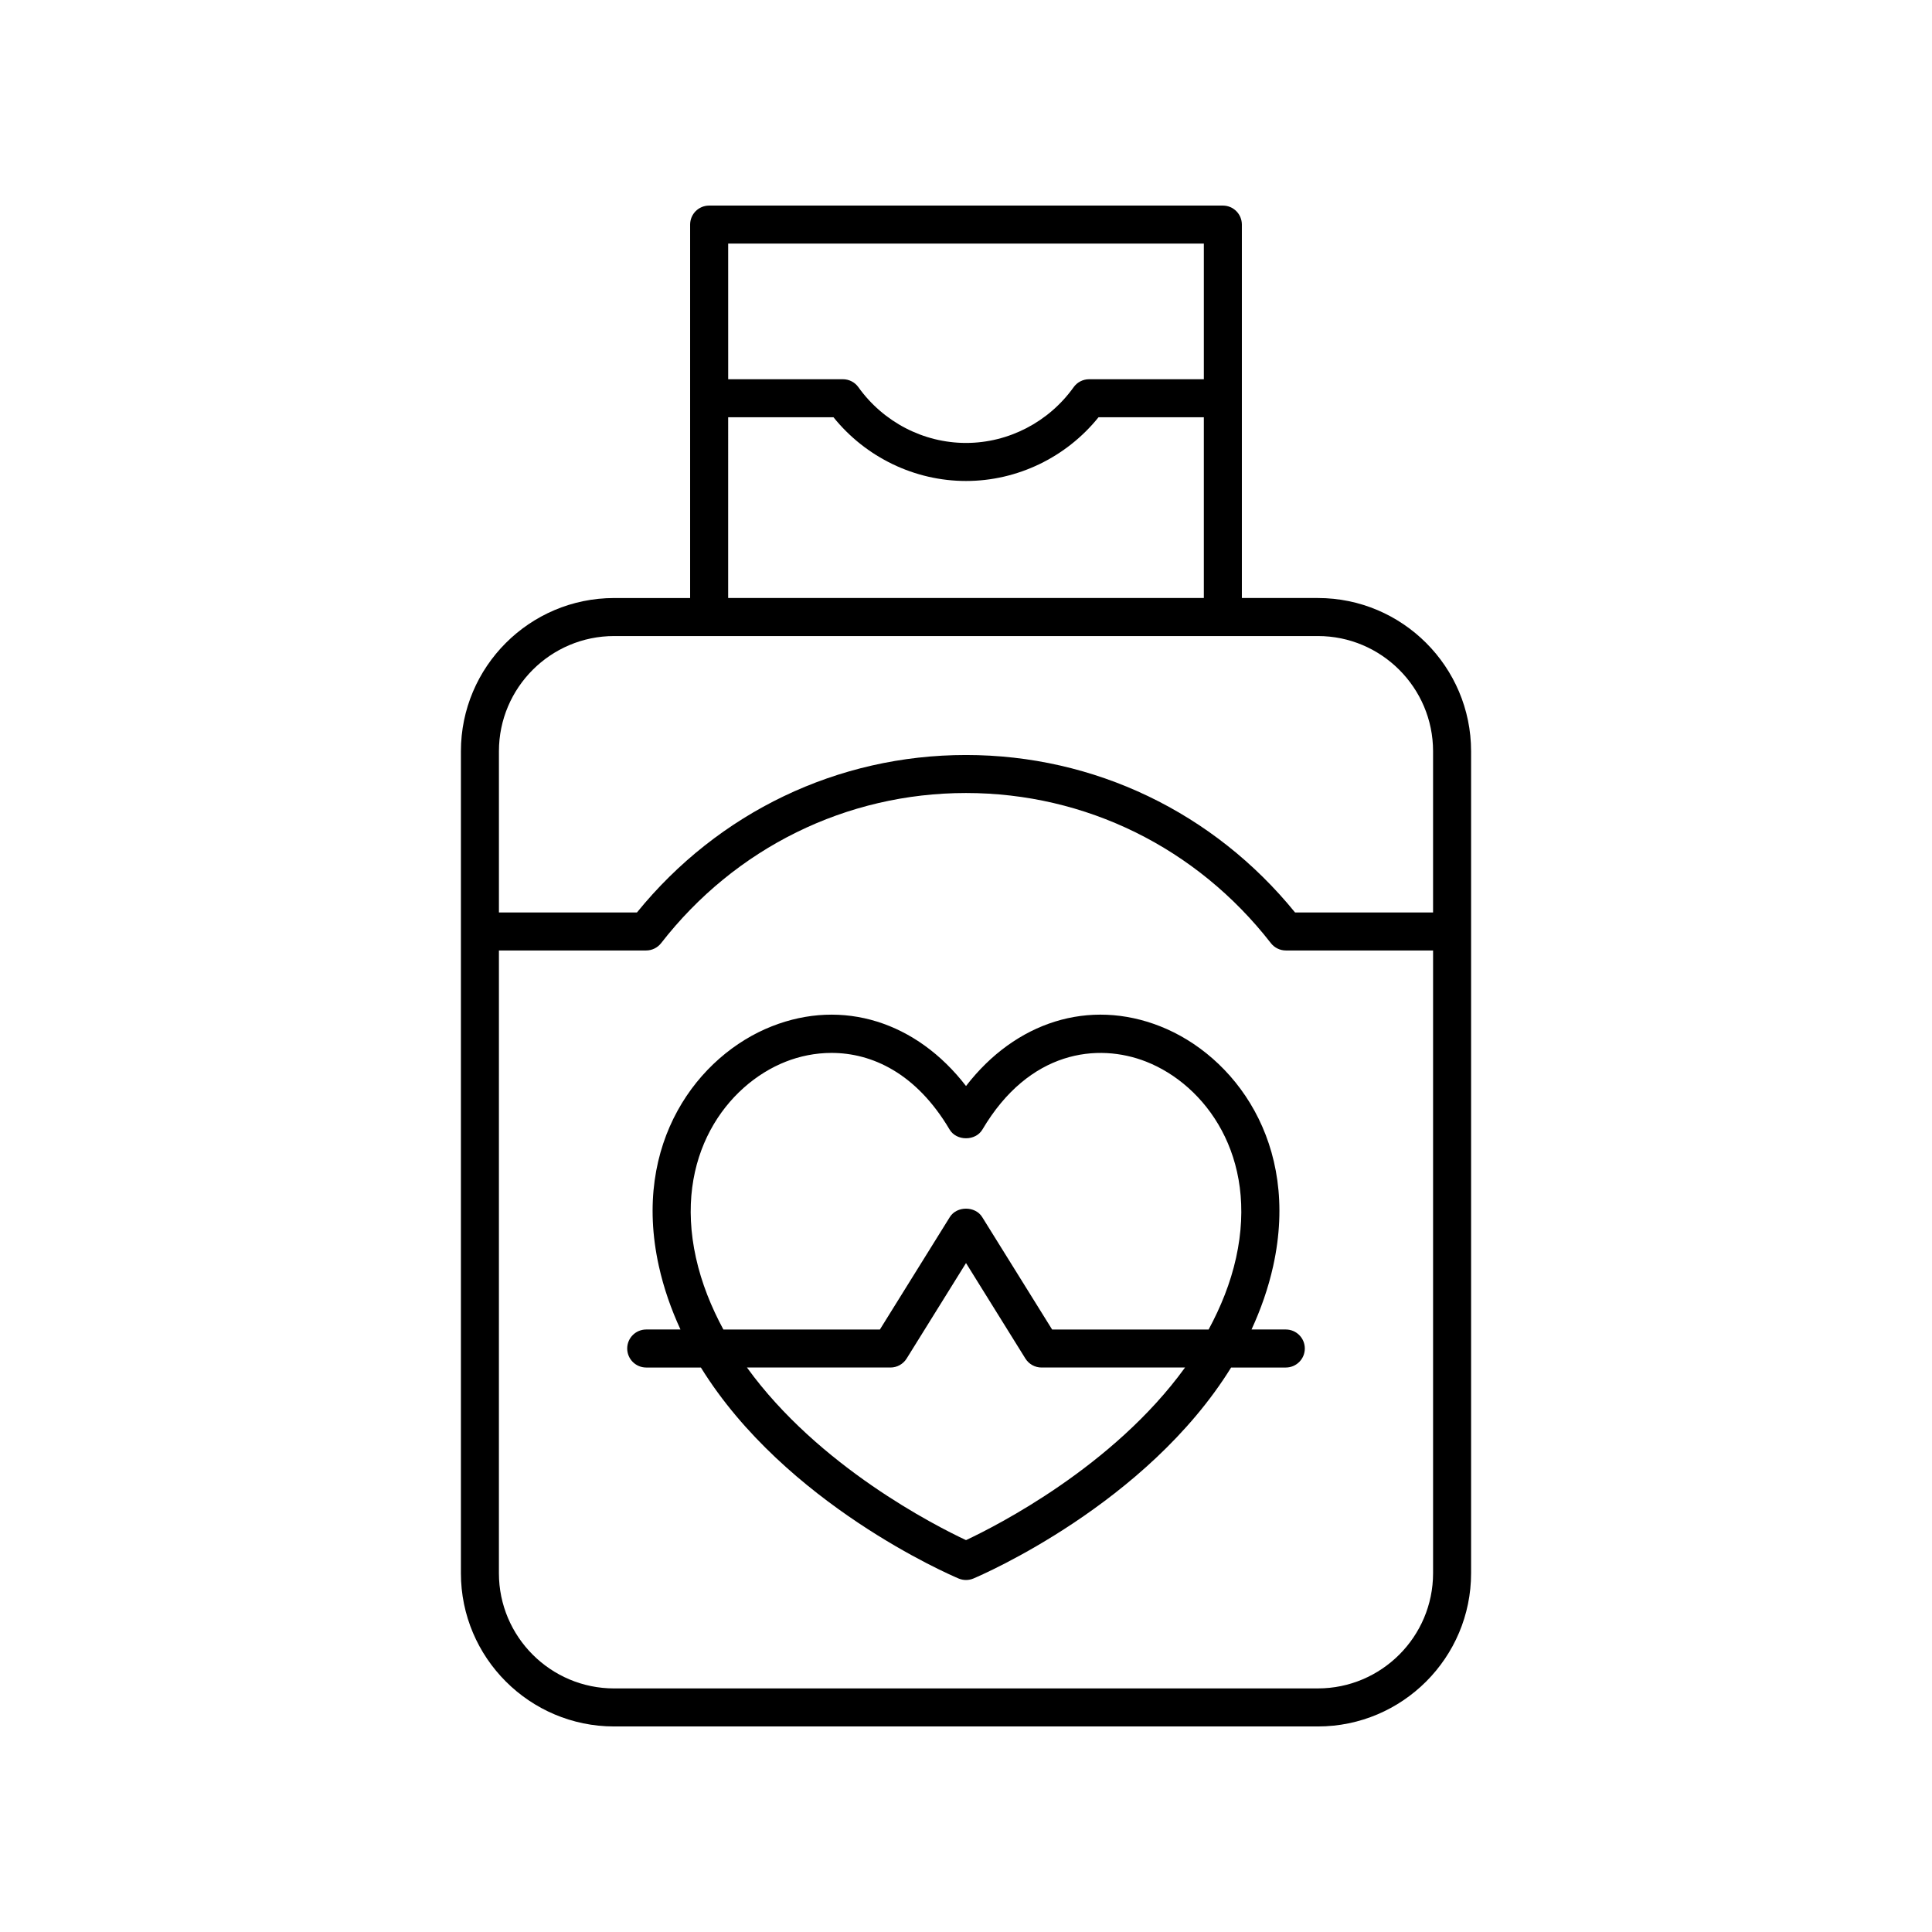
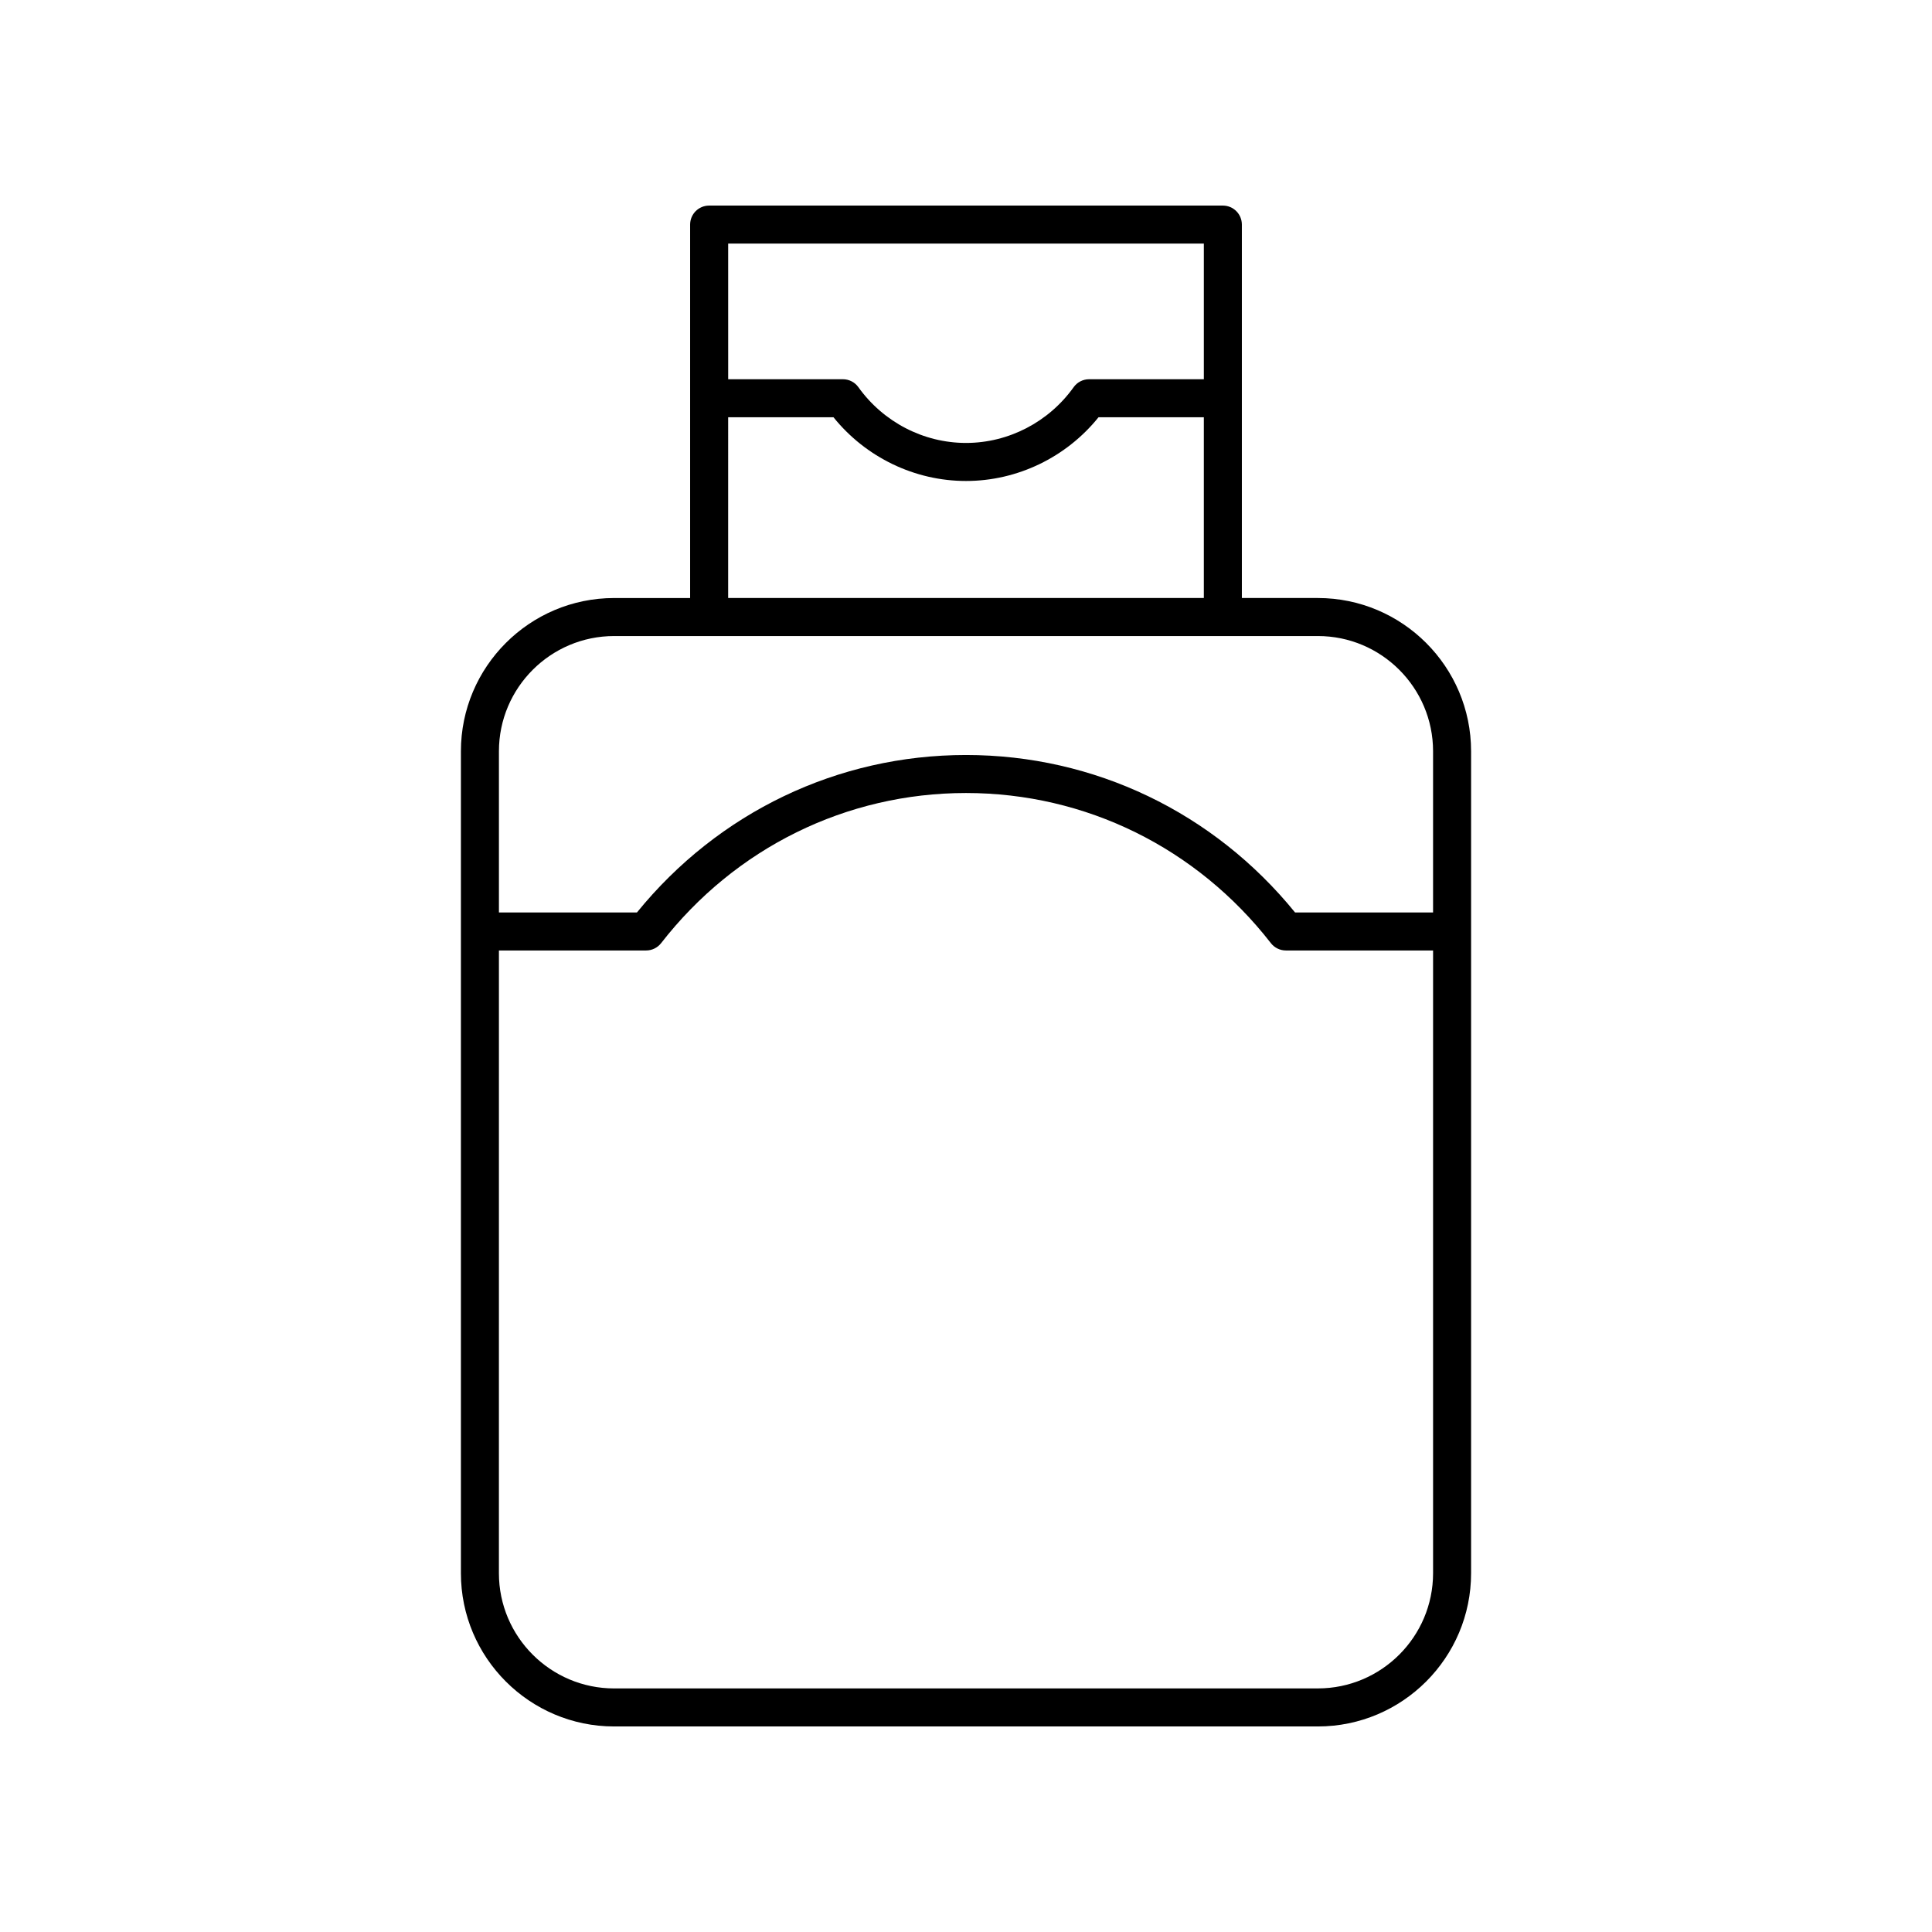
<svg xmlns="http://www.w3.org/2000/svg" fill="#000000" width="800px" height="800px" version="1.1" viewBox="144 144 512 512">
  <g>
    <path d="m468.07 198.48h-136.14c-2.785 0-5.039 2.254-5.039 5.039v98.965h-20.137c-22.391 0-40.609 18.215-40.609 40.609v217.83c0 22.387 18.219 40.605 40.609 40.605h186.49c22.391 0 40.609-18.215 40.609-40.609v-217.83c0-22.395-18.219-40.609-40.609-40.609h-20.137v-98.965c0-2.781-2.254-5.035-5.039-5.035zm-5.039 10.074v35.949h-30.41c-1.629 0-3.152 0.785-4.098 2.109-6.613 9.254-17.273 14.773-28.52 14.773s-21.91-5.523-28.52-14.773c-0.945-1.324-2.469-2.109-4.098-2.109h-30.41l-0.004-35.949zm-126.06 46.027h27.91c8.566 10.617 21.5 16.883 35.121 16.883 13.617 0 26.555-6.266 35.117-16.883h27.91v47.898h-126.06zm156.27 336.87h-186.49c-16.836 0-30.535-13.699-30.535-30.535l0.004-165.03h39.008c1.555 0 3.019-0.719 3.977-1.945 19.66-25.281 49.105-39.785 80.793-39.785 31.684 0 61.133 14.5 80.797 39.785 0.953 1.227 2.422 1.945 3.977 1.945h39.008v165.03c-0.004 16.836-13.703 30.531-30.539 30.531zm30.535-248.36v42.719h-36.574c-21.57-26.547-53.211-41.727-87.203-41.727s-65.633 15.18-87.203 41.73h-36.574v-42.719c0-16.836 13.699-30.535 30.535-30.535h186.49c16.832-0.004 30.531 13.695 30.531 30.531z" />
-     <path d="m484.75 496.33h-9.082c2.445-5.305 4.434-10.91 5.746-16.848 7.211-32.676-10.469-55.824-29.953-63.504-18.805-7.418-38.336-1.195-51.457 15.828-13.125-17.02-32.648-23.246-51.465-15.824-19.484 7.676-37.16 30.828-29.949 63.5 1.309 5.938 3.297 11.543 5.742 16.848h-9.078c-2.785 0-5.039 2.254-5.039 5.039 0 2.781 2.254 5.039 5.039 5.039h14.488c22.387 36.168 66.051 54.965 68.301 55.914 0.625 0.262 1.297 0.395 1.961 0.395s1.332-0.133 1.957-0.395c2.25-0.949 45.906-19.746 68.297-55.914h14.492c2.785 0 5.039-2.254 5.039-5.039 0-2.781-2.254-5.039-5.039-5.039zm-156.32-19.02c-5.945-26.906 8.172-45.793 23.805-51.957 3.691-1.453 7.824-2.32 12.121-2.32 10.691 0 22.461 5.348 31.305 20.32 1.82 3.066 6.859 3.066 8.68 0 12.402-21 30.578-23.055 43.426-17.996 15.633 6.164 29.75 25.047 23.809 51.957-1.5 6.789-4.082 13.098-7.277 19.02h-41.477l-18.539-29.809c-1.84-2.957-6.723-2.957-8.562 0l-18.539 29.809h-41.48c-3.188-5.926-5.769-12.234-7.269-19.023zm71.574 74.84c-8.066-3.781-39.094-19.52-58.051-45.742h38.031c1.742 0 3.359-0.898 4.281-2.375l15.738-25.309 15.738 25.309c0.922 1.477 2.539 2.375 4.281 2.375h38.027c-18.961 26.223-49.984 41.961-58.047 45.742z" />
  </g>
</svg>